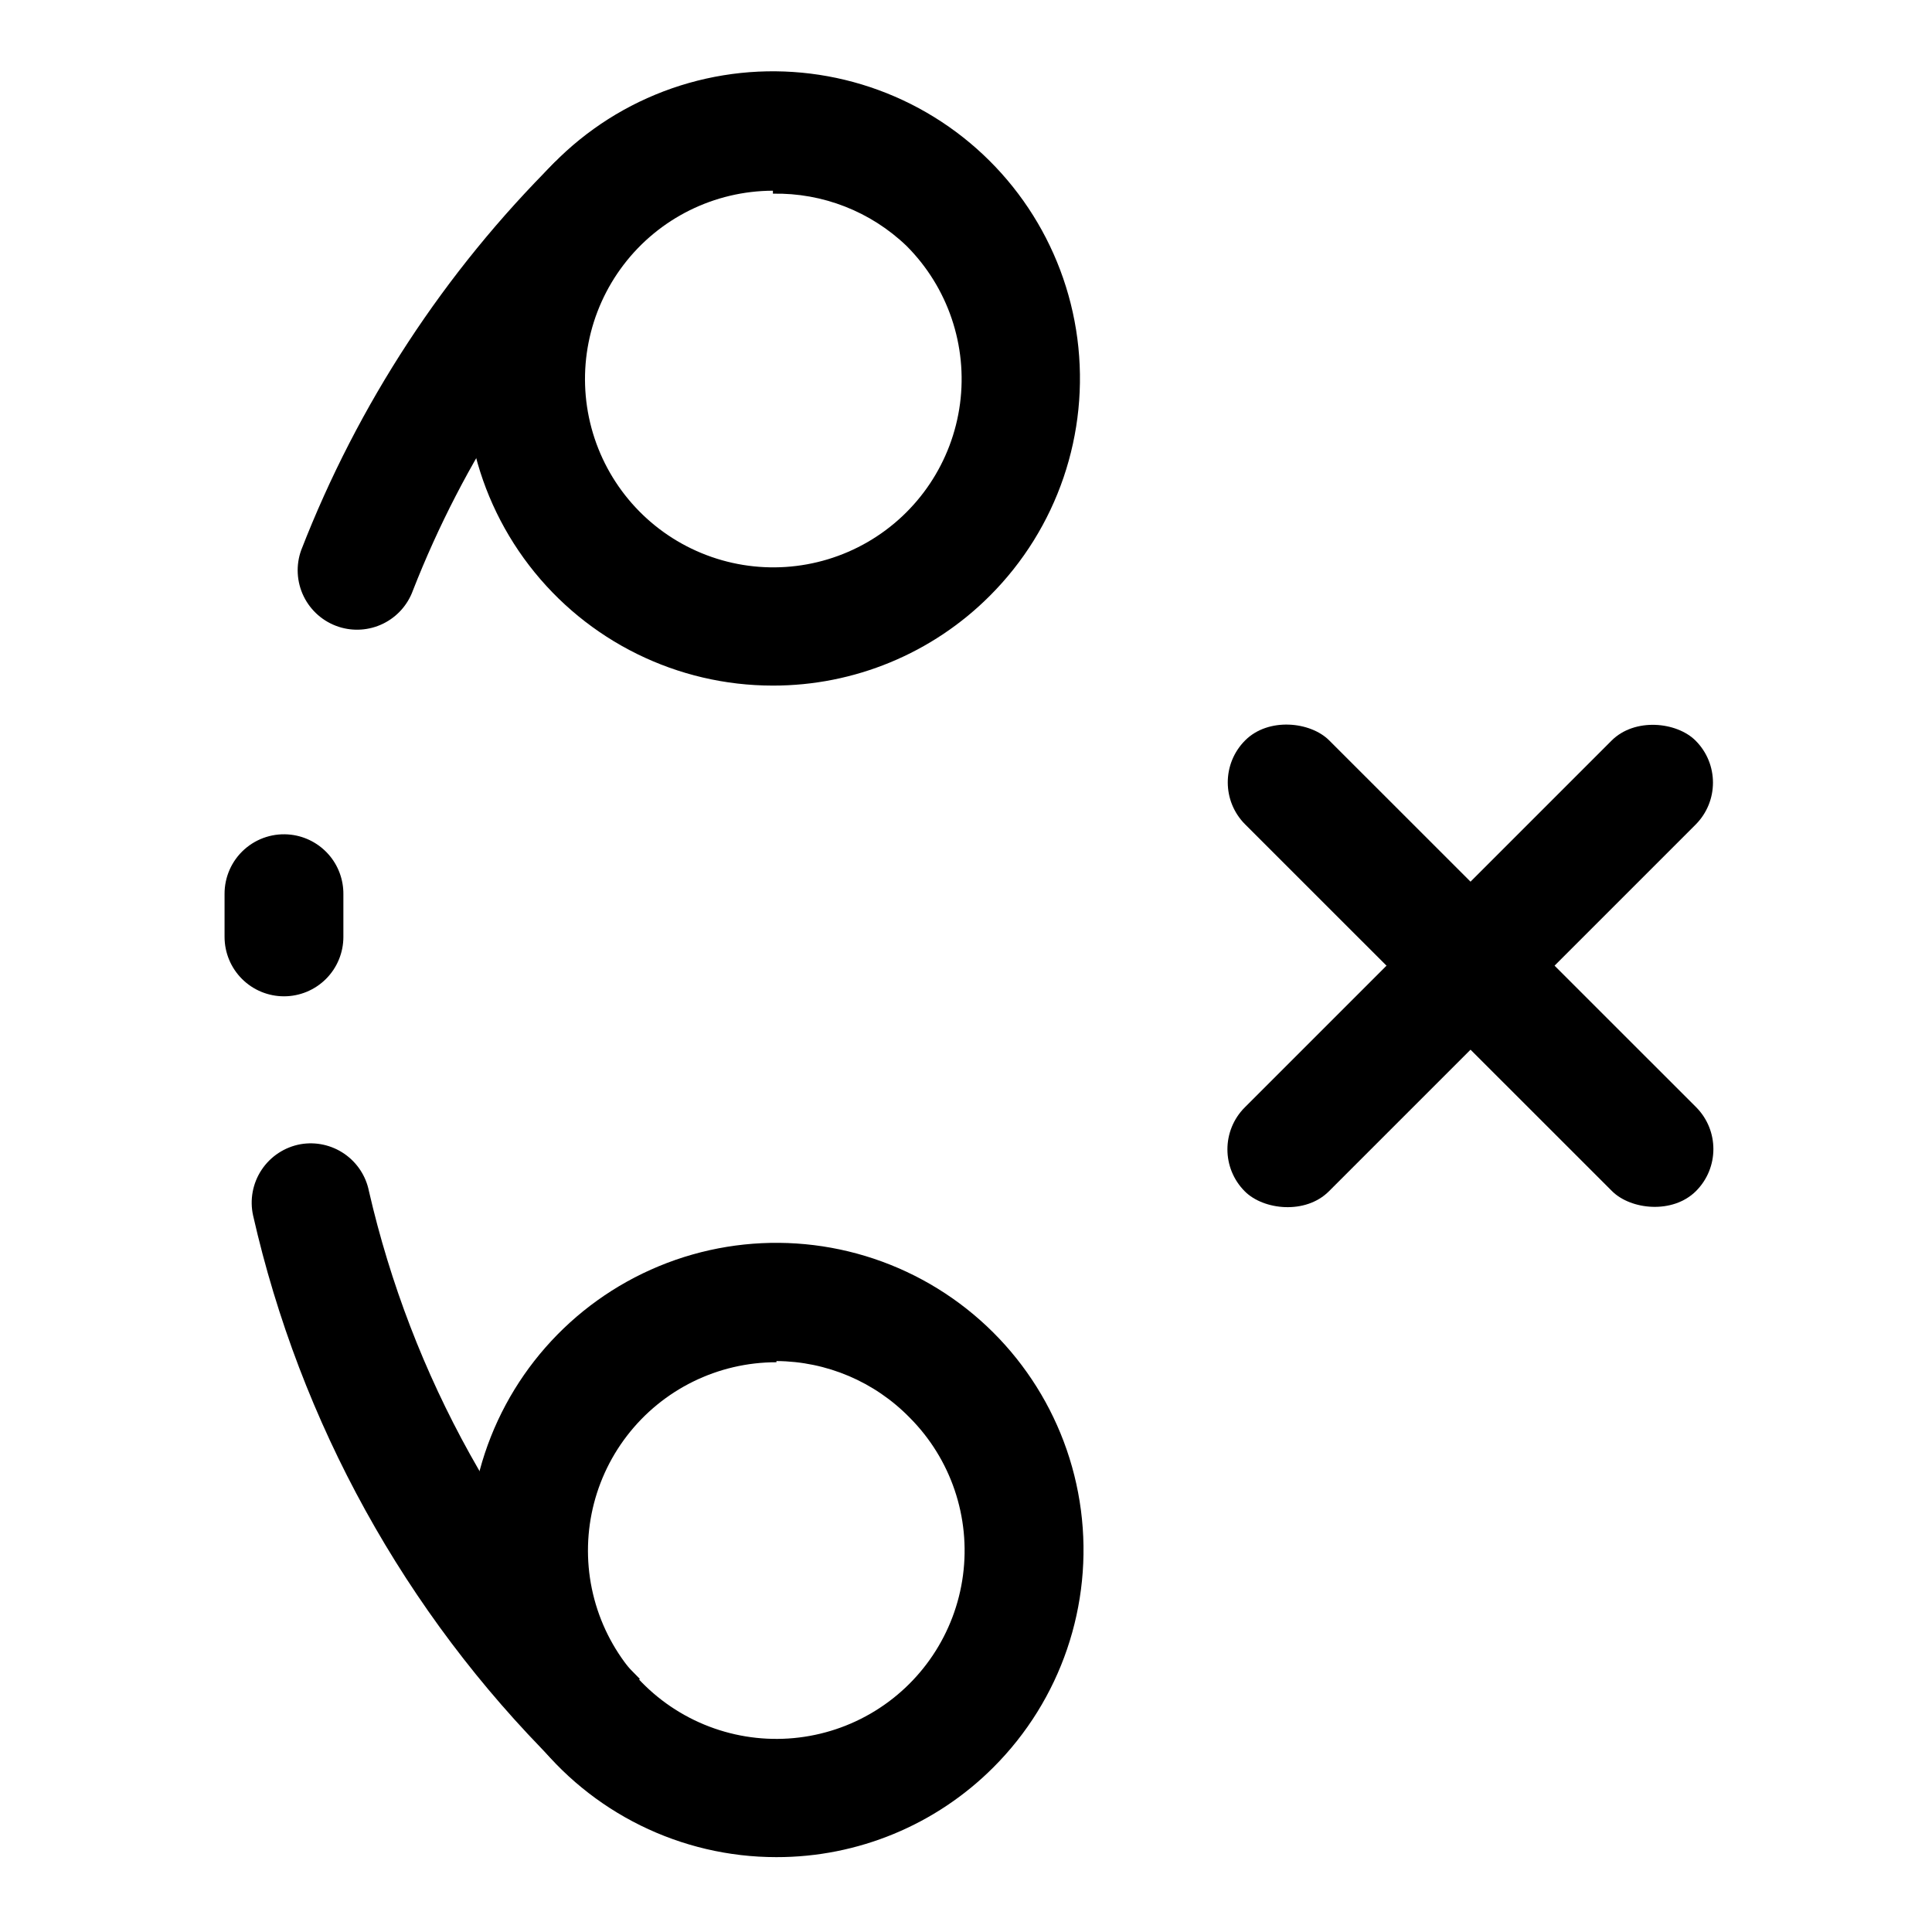
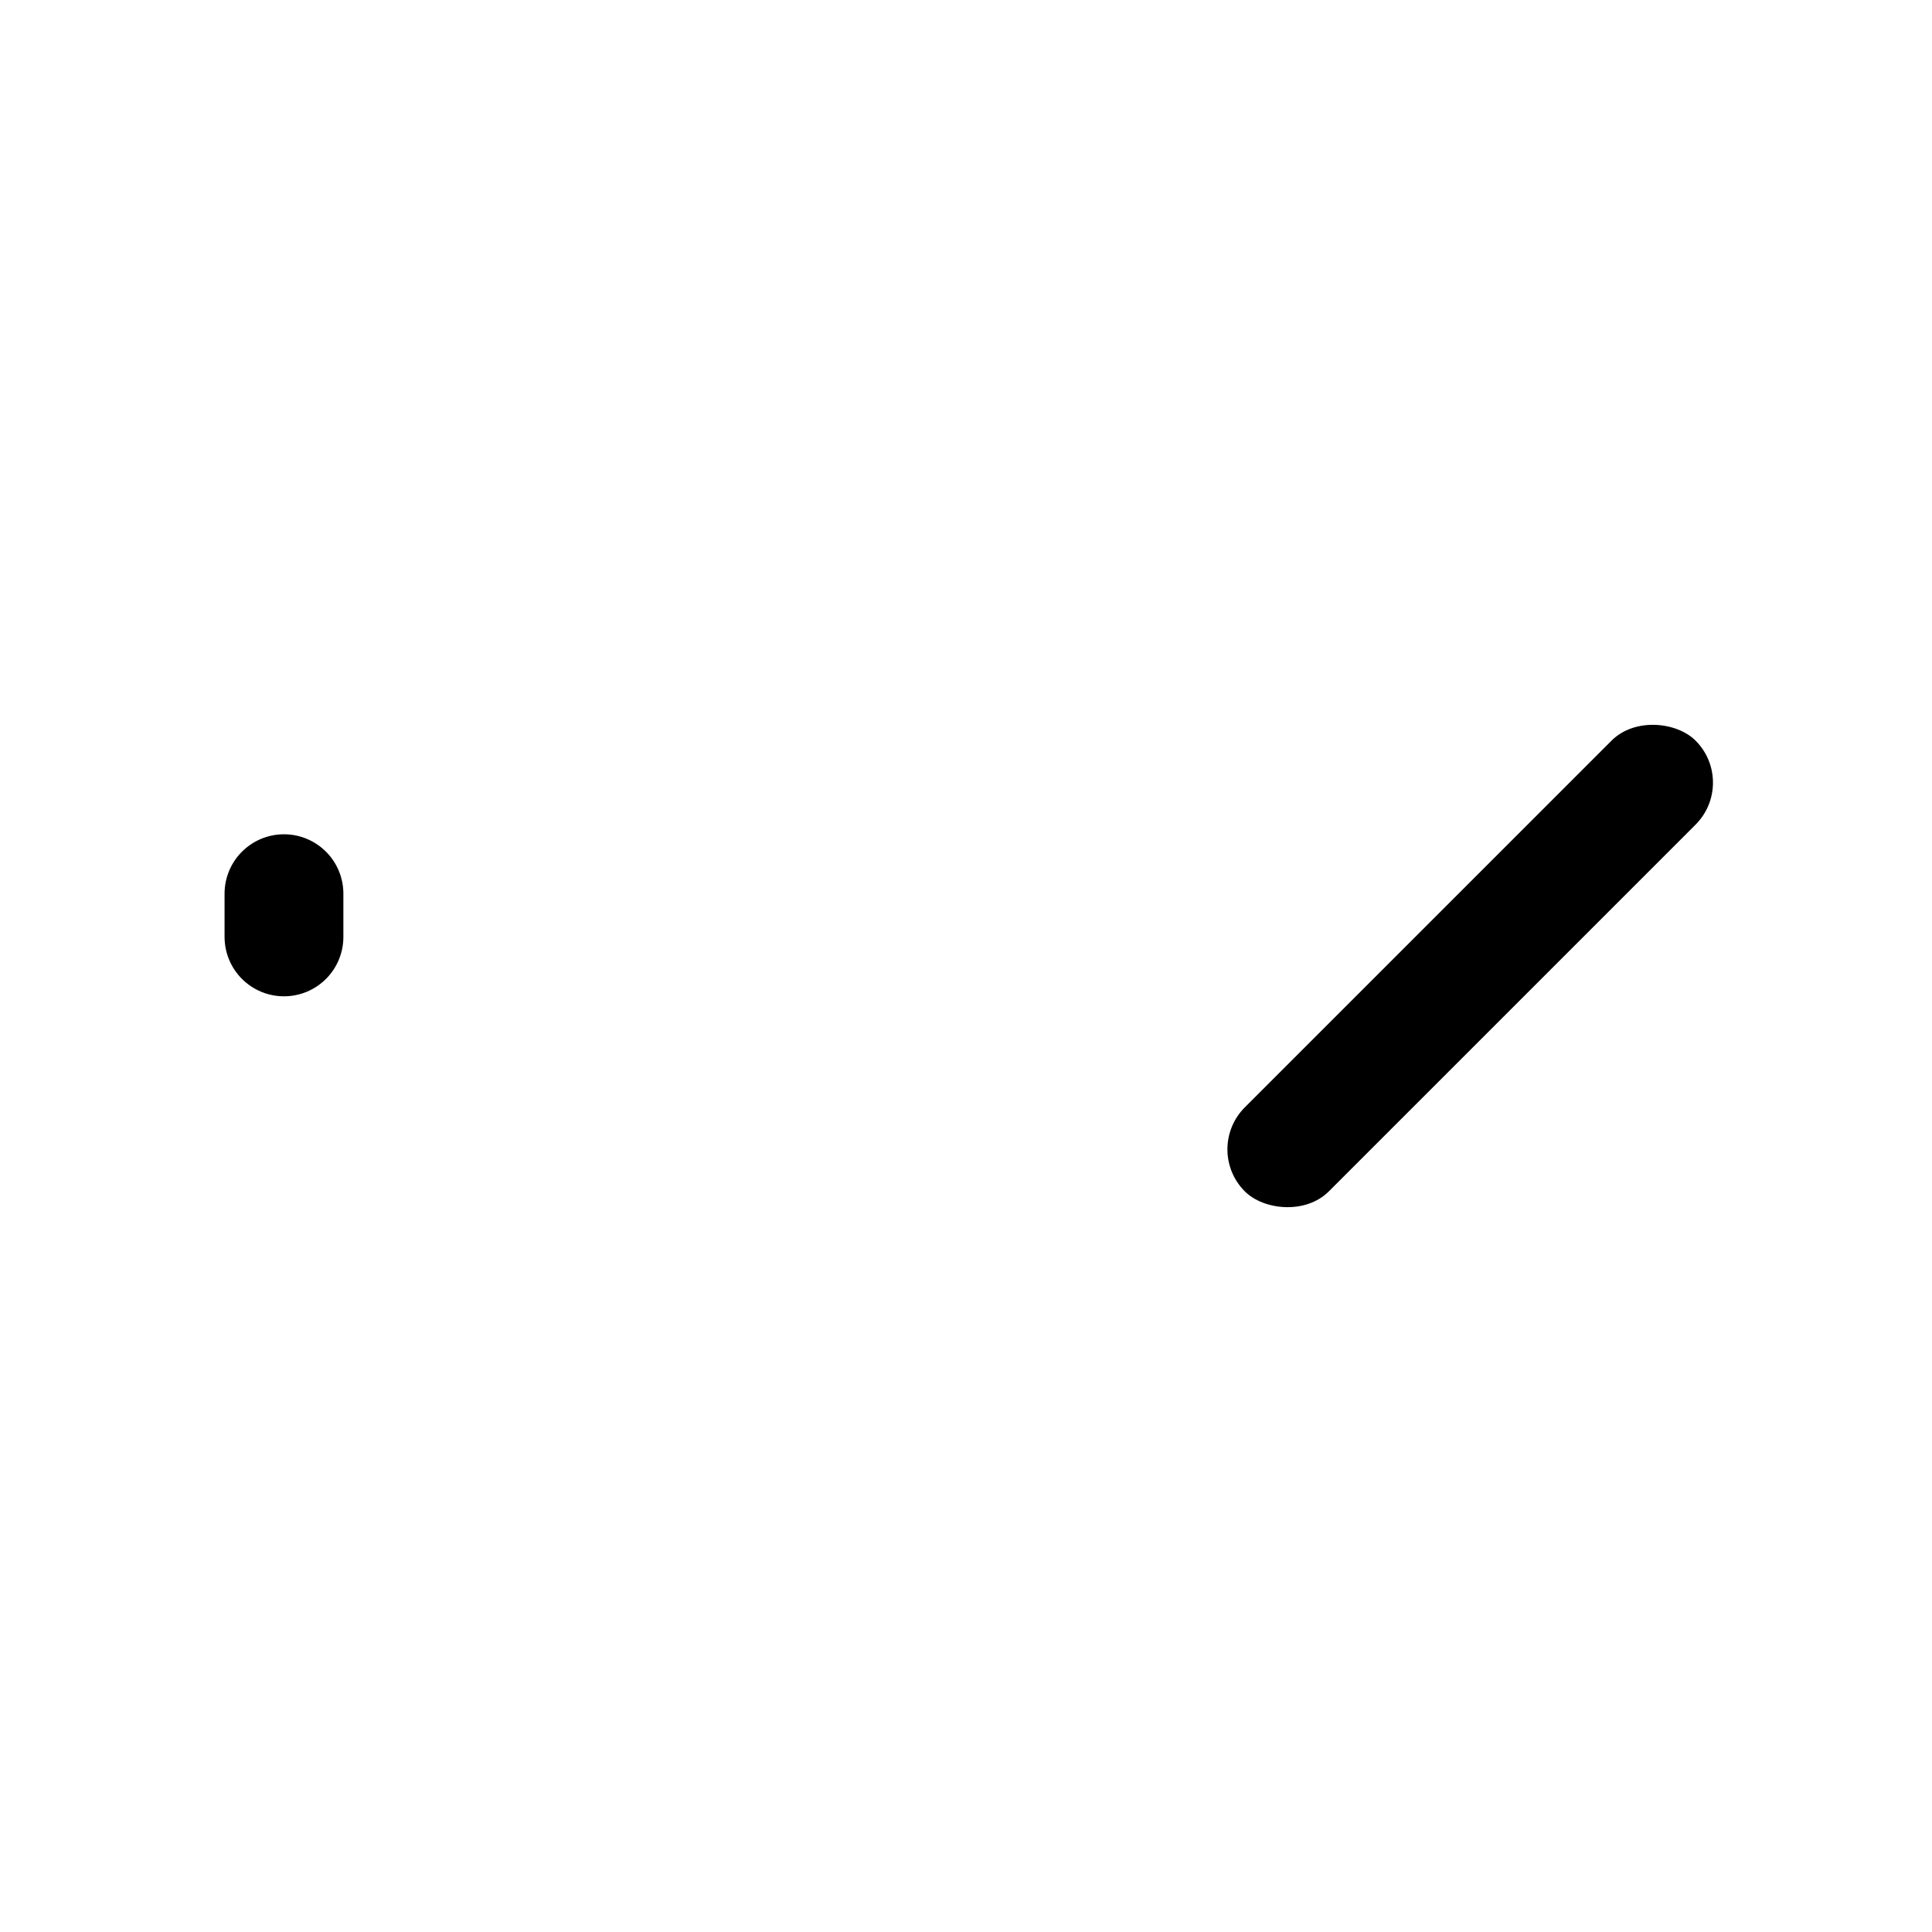
<svg xmlns="http://www.w3.org/2000/svg" fill="#000000" width="800px" height="800px" version="1.1" viewBox="144 144 512 512">
  <g>
-     <path d="m233.74 310.1c-4.051-1.324-7.387-4.231-9.258-8.059-1.867-3.824-2.109-8.246-0.66-12.254 15.016-38.652 37.969-73.73 67.383-102.96l22.199 22.199c-26.121 26-46.551 57.152-59.984 91.473-1.395 3.844-4.227 6.992-7.898 8.785-3.672 1.789-7.898 2.086-11.781 0.82z" />
    <path d="m203.51 392.29v-11.336c-0.031-4.527 1.883-8.844 5.258-11.859 3.375-3.012 7.883-4.43 12.375-3.887 3.84 0.465 7.375 2.328 9.934 5.231 2.555 2.902 3.949 6.648 3.922 10.516v11.336c0 4.176-1.656 8.18-4.609 11.133s-6.957 4.609-11.133 4.609c-4.176 0-8.18-1.656-11.133-4.609s-4.613-6.957-4.613-11.133z" />
-     <path d="m291.21 611.12c-39.879-39.789-67.664-90.066-80.137-145-0.926-4.184-0.105-8.566 2.273-12.129 2.375-3.566 6.106-6.008 10.32-6.766 4.043-0.695 8.199 0.215 11.582 2.539 3.383 2.324 5.723 5.875 6.523 9.898 11.273 48.992 36.16 93.801 71.793 129.26z" />
-     <path d="m348.83 325.69c-25.312 0.008-49.188-11.762-64.598-31.844s-20.602-46.188-14.047-70.637c6.559-24.449 24.113-44.457 47.504-54.133s49.949-7.918 71.863 4.75c21.91 12.672 36.684 34.816 39.961 59.914 3.281 25.102-5.301 50.297-23.219 68.176-15.234 15.246-35.914 23.801-57.465 23.773zm0-131.15c-15.508 0.035-30.121 7.273-39.539 19.594-9.418 12.32-12.578 28.316-8.547 43.289 4.035 14.977 14.797 27.227 29.129 33.148 14.332 5.926 30.602 4.852 44.031-2.906 13.426-7.758 22.484-21.316 24.512-36.691 2.027-15.375-3.207-30.82-14.164-41.793-9.508-9.129-22.246-14.109-35.422-13.855z" />
-     <path d="m349.77 636.16c-25.312 0.008-49.188-11.762-64.598-31.844-15.41-20.082-20.598-46.188-14.043-70.637 6.555-24.449 24.113-44.457 47.504-54.133 23.387-9.676 49.949-7.918 71.863 4.75 21.91 12.672 36.68 34.816 39.961 59.914 3.281 25.102-5.301 50.297-23.219 68.176-15.234 15.246-35.914 23.801-57.469 23.773zm0-131.15c-15.516-0.016-30.156 7.188-39.613 19.488-9.457 12.305-12.656 28.305-8.652 43.297 4.004 14.988 14.75 27.266 29.082 33.219 14.332 5.949 30.613 4.894 44.059-2.856 13.441-7.746 22.52-21.309 24.555-36.691 2.039-15.383-3.195-30.836-14.16-41.816-9.289-9.492-21.988-14.879-35.27-14.957z" />
-     <path d="m473.98 340.21c6.148-6.148 17.281-4.988 22.266-0.004l97.207 97.172c6.148 6.148 6.152 16.117 0.004 22.266-6.148 6.148-17.281 4.988-22.266 0.004l-97.207-97.172c-6.148-6.148-6.152-16.117-0.004-22.266z" />
    <path d="m473.89 437.46 97.188-97.188c6.148-6.148 17.281-4.984 22.266 0 6.148 6.148 6.148 16.117 0 22.266l-97.188 97.188c-6.148 6.148-17.281 4.984-22.266 0-6.148-6.148-6.148-16.117 0-22.266z" />
  </g>
</svg>